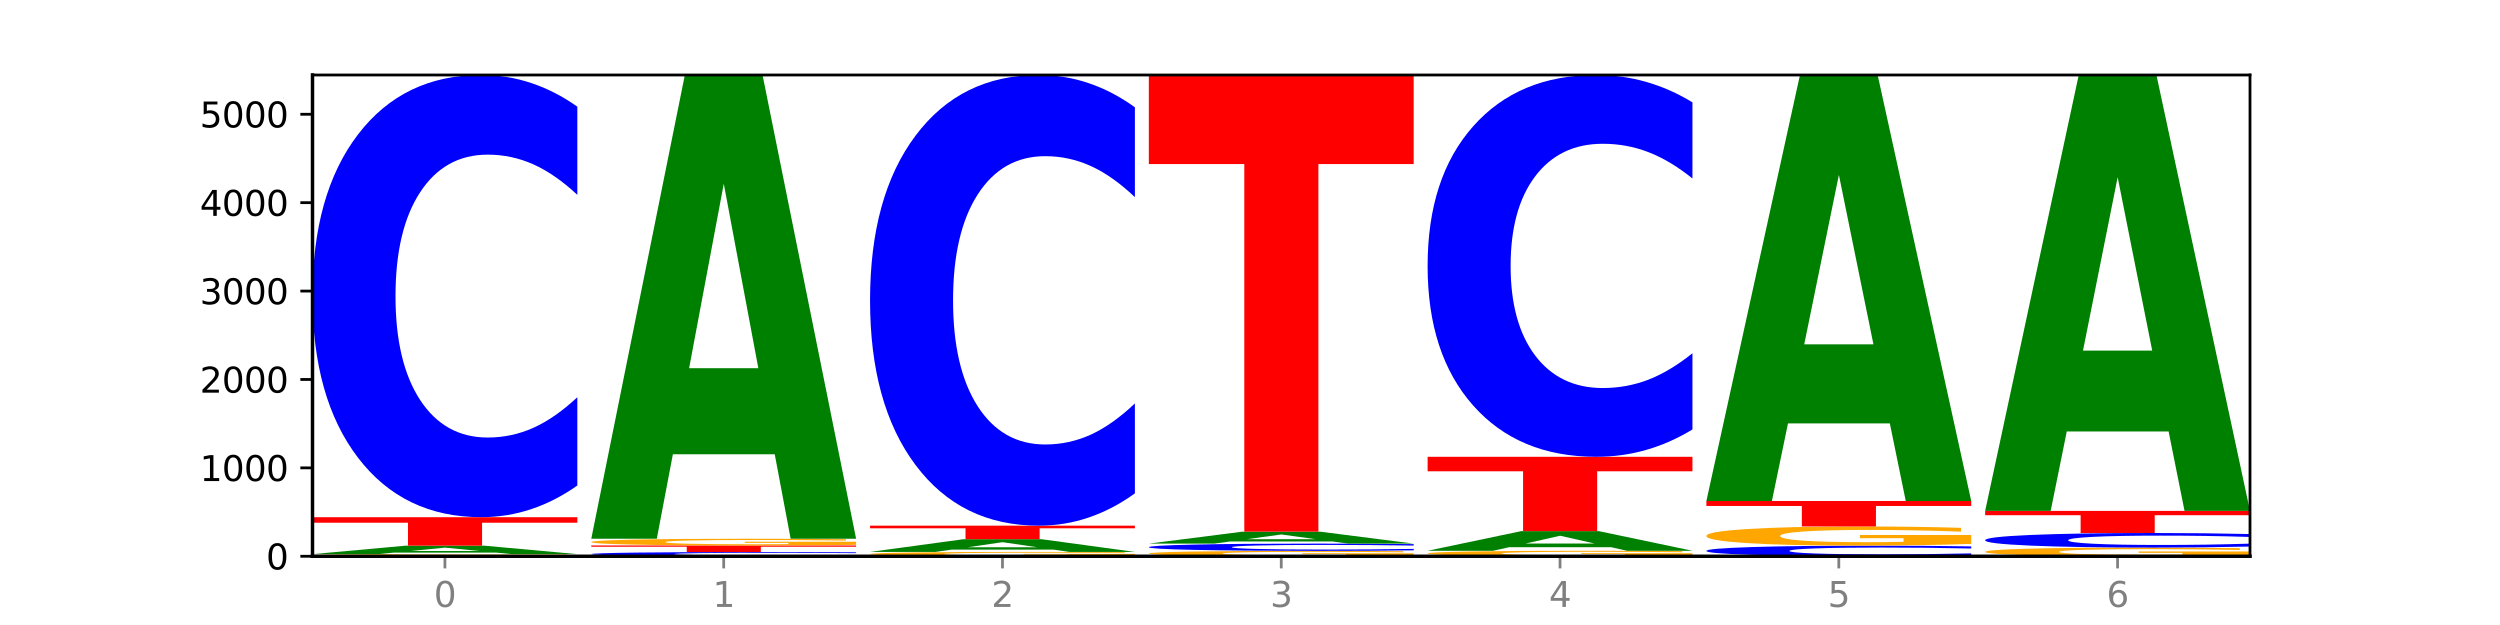
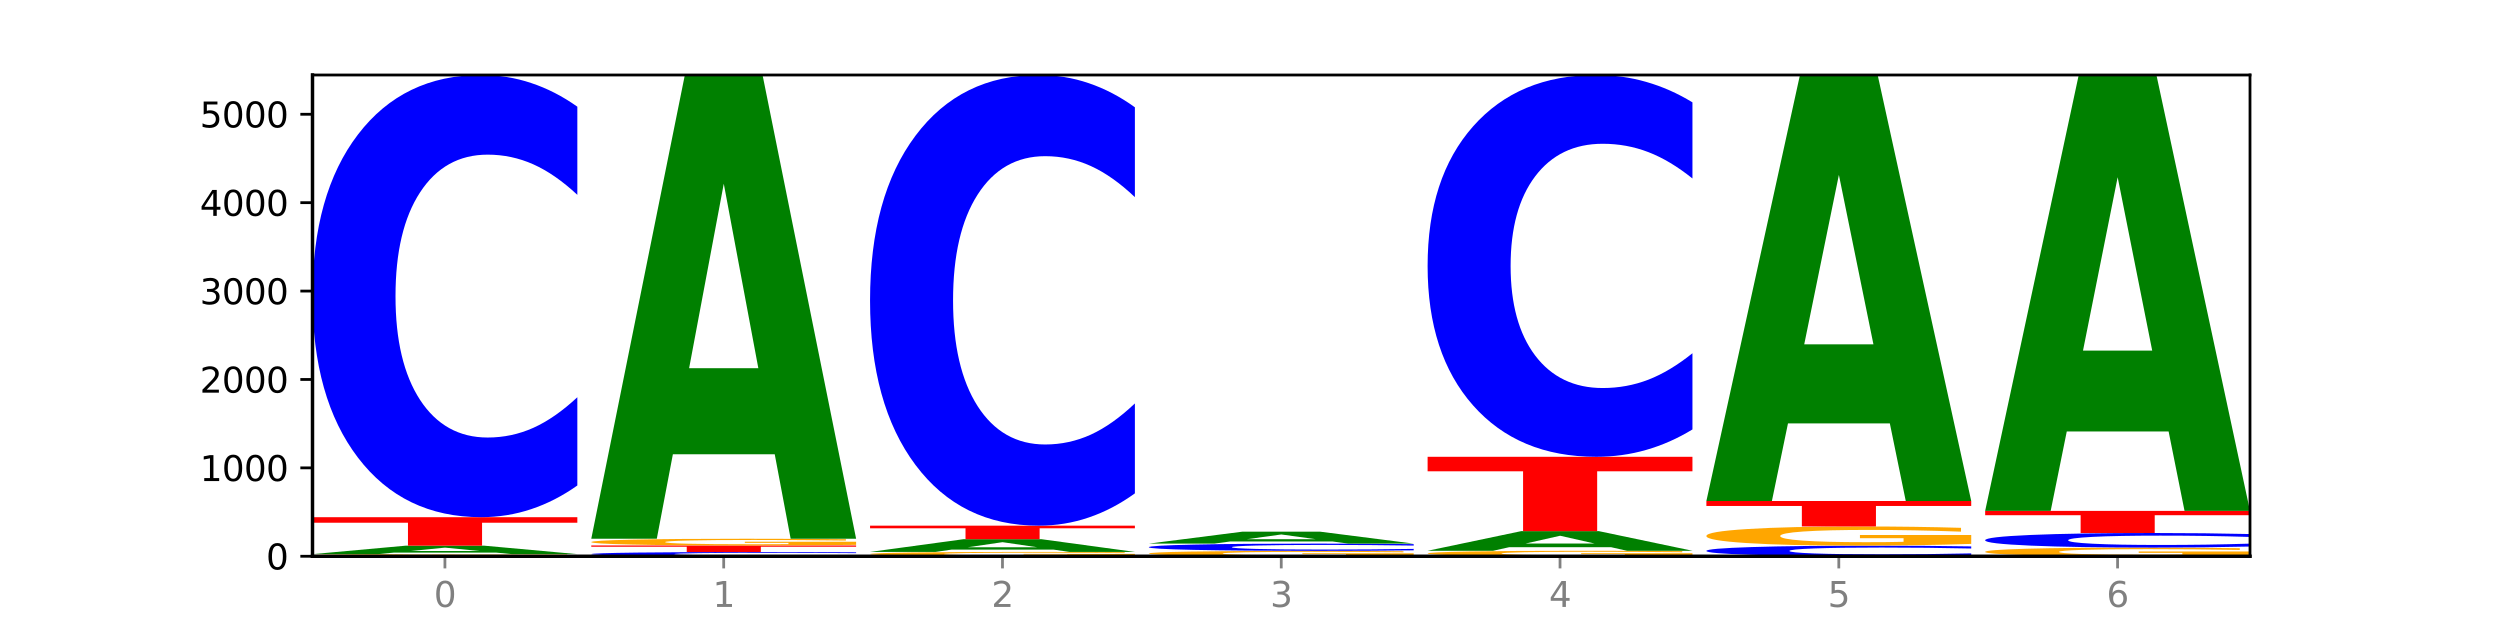
<svg xmlns="http://www.w3.org/2000/svg" xmlns:xlink="http://www.w3.org/1999/xlink" width="720pt" height="180pt" viewBox="0 0 720 180" version="1.1">
  <defs>
    <style type="text/css">*{stroke-linejoin: round; stroke-linecap: butt}</style>
  </defs>
  <g id="figure_1">
    <g id="patch_1">
      <path d="M 0 180  L 720 180  L 720 0  L 0 0  z " style="fill: #ffffff" />
    </g>
    <g id="axes_1">
      <g id="patch_2">
        <path d="M 90 160.2  L 648 160.2  L 648 21.6  L 90 21.6  z " style="fill: #ffffff" />
      </g>
      <g id="line2d_1">
        <path d="M 90 160.2  L 648 160.2  " clip-path="url(#p3d5a630379)" style="fill: none; stroke: #000000; stroke-width: 0.5; stroke-linecap: square" />
      </g>
      <g id="patch_3">
        <path d="M 166.273 160.145  Q 158.581 160.172 150.308 160.186  Q 142.034 160.2 133.214 160.2  Q 113.282 160.2 101.641 160.118  Q 90 160.035 90 159.895  Q 90 159.752 101.846 159.671  Q 113.709 159.589 134.342 159.589  Q 142.291 159.589 149.573 159.6  Q 156.872 159.611 163.333 159.633  L 163.333 159.755  Q 156.667 159.727 150.068 159.713  Q 143.47 159.699 136.838 159.699  Q 124.564 159.699 117.914 159.75  Q 111.265 159.8 111.265 159.895  Q 111.265 159.988 117.675 160.039  Q 124.085 160.09 135.88 160.09  Q 139.094 160.09 141.846 160.087  Q 144.598 160.084 146.786 160.078  L 146.786 159.963  L 134.222 159.963  L 134.222 159.861  L 166.273 159.861  L 166.273 160.145  z " clip-path="url(#p3d5a630379)" style="fill: #ffa600" />
      </g>
      <g id="patch_4">
        <path d="M 142.835 159.144  L 113.501 159.144  L 108.87 159.589  L 90 159.589  L 116.948 157.145  L 139.326 157.145  L 166.273 159.589  L 147.419 159.589  L 142.835 159.144  z M 118.18 158.69  L 138.109 158.69  L 128.16 157.718  L 118.18 158.69  z " clip-path="url(#p3d5a630379)" style="fill: #008000" />
      </g>
      <g id="patch_5">
        <path d="M 90 148.947  L 166.273 148.947  L 166.273 150.546  L 138.833 150.546  L 138.833 157.145  L 117.494 157.145  L 117.494 150.546  L 90 150.546  L 90 148.947  z " clip-path="url(#p3d5a630379)" style="fill: #ff0000" />
      </g>
      <g id="patch_6">
        <path d="M 166.273 139.819  Q 159.893 144.343 152.994 146.632  Q 146.095 148.947 138.581 148.947  Q 116.174 148.947 103.087 131.796  Q 90 114.644 90 85.313  Q 90 55.877 103.087 38.751  Q 116.174 21.6 138.581 21.6  Q 146.095 21.6 152.994 23.915  Q 159.893 26.204 166.273 30.728  L 166.273 56.113  Q 159.836 50.116 153.59 47.327  Q 147.344 44.539 140.445 44.539  Q 128.069 44.539 120.978 55.403  Q 113.906 66.241 113.906 85.313  Q 113.906 104.306 120.978 115.17  Q 128.069 126.008 140.445 126.008  Q 147.344 126.008 153.59 123.22  Q 159.836 120.405 166.273 114.407  L 166.273 139.819  z " clip-path="url(#p3d5a630379)" style="fill: #0000ff" />
      </g>
      <g id="patch_7">
        <path d="M 246.561 160.112  Q 240.181 160.156 233.282 160.178  Q 226.383 160.2 218.869 160.2  Q 196.462 160.2 183.375 160.035  Q 170.288 159.871 170.288 159.589  Q 170.288 159.307 183.375 159.143  Q 196.462 158.978 218.869 158.978  Q 226.383 158.978 233.282 159  Q 240.181 159.022 246.561 159.066  L 246.561 159.309  Q 240.123 159.252 233.878 159.225  Q 227.632 159.198 220.733 159.198  Q 208.357 159.198 201.266 159.302  Q 194.194 159.406 194.194 159.589  Q 194.194 159.772 201.266 159.876  Q 208.357 159.98 220.733 159.98  Q 227.632 159.98 233.878 159.953  Q 240.123 159.926 246.561 159.869  L 246.561 160.112  z " clip-path="url(#p3d5a630379)" style="fill: #0000ff" />
      </g>
      <g id="patch_8">
        <path d="M 170.288 157.094  L 246.561 157.094  L 246.561 157.461  L 219.12 157.461  L 219.12 158.978  L 197.782 158.978  L 197.782 157.461  L 170.288 157.461  L 170.288 157.094  z " clip-path="url(#p3d5a630379)" style="fill: #ff0000" />
      </g>
      <g id="patch_9">
        <path d="M 246.561 156.919  Q 238.869 157.006 230.595 157.05  Q 222.322 157.094 213.501 157.094  Q 193.57 157.094 181.929 156.833  Q 170.288 156.573 170.288 156.127  Q 170.288 155.676 182.134 155.418  Q 193.997 155.159 214.63 155.159  Q 222.578 155.159 229.86 155.194  Q 237.159 155.229 243.621 155.298  L 243.621 155.683  Q 236.954 155.595 230.356 155.552  Q 223.758 155.508 217.125 155.508  Q 204.852 155.508 198.202 155.668  Q 191.553 155.829 191.553 156.127  Q 191.553 156.423 197.963 156.584  Q 204.373 156.745 216.168 156.745  Q 219.382 156.745 222.134 156.736  Q 224.886 156.727 227.074 156.707  L 227.074 156.345  L 214.51 156.345  L 214.51 156.022  L 246.561 156.022  L 246.561 156.919  z " clip-path="url(#p3d5a630379)" style="fill: #ffa600" />
      </g>
      <g id="patch_10">
        <path d="M 223.122 130.829  L 193.789 130.829  L 189.157 155.159  L 170.288 155.159  L 197.235 21.6  L 219.614 21.6  L 246.561 155.159  L 227.707 155.159  L 223.122 130.829  z M 198.467 106.04  L 218.397 106.04  L 208.448 52.915  L 198.467 106.04  z " clip-path="url(#p3d5a630379)" style="fill: #008000" />
      </g>
      <g id="patch_11">
        <path d="M 326.849 160.087  Q 319.157 160.144 310.883 160.172  Q 302.61 160.2 293.789 160.2  Q 273.858 160.2 262.217 160.032  Q 250.576 159.864 250.576 159.577  Q 250.576 159.286 262.422 159.119  Q 274.285 158.952 294.917 158.952  Q 302.866 158.952 310.148 158.975  Q 317.447 158.998 323.909 159.042  L 323.909 159.291  Q 317.242 159.234 310.644 159.206  Q 304.046 159.177 297.413 159.177  Q 285.14 159.177 278.49 159.281  Q 271.84 159.384 271.84 159.577  Q 271.84 159.767 278.251 159.871  Q 284.661 159.975 296.456 159.975  Q 299.669 159.975 302.422 159.969  Q 305.174 159.963 307.362 159.95  L 307.362 159.717  L 294.798 159.717  L 294.798 159.509  L 326.849 159.509  L 326.849 160.087  z " clip-path="url(#p3d5a630379)" style="fill: #ffa600" />
      </g>
      <g id="patch_12">
        <path d="M 303.41 158.285  L 274.077 158.285  L 269.445 158.952  L 250.576 158.952  L 277.523 155.286  L 299.901 155.286  L 326.849 158.952  L 307.995 158.952  L 303.41 158.285  z M 278.755 157.604  L 298.685 157.604  L 288.736 156.146  L 278.755 157.604  z " clip-path="url(#p3d5a630379)" style="fill: #008000" />
      </g>
      <g id="patch_13">
        <path d="M 250.576 151.391  L 326.849 151.391  L 326.849 152.151  L 299.408 152.151  L 299.408 155.286  L 278.069 155.286  L 278.069 152.151  L 250.576 152.151  L 250.576 151.391  z " clip-path="url(#p3d5a630379)" style="fill: #ff0000" />
      </g>
      <g id="patch_14">
        <path d="M 326.849 142.088  Q 320.469 146.699 313.57 149.032  Q 306.671 151.391 299.157 151.391  Q 276.749 151.391 263.663 133.91  Q 250.576 116.43 250.576 86.536  Q 250.576 56.534 263.663 39.081  Q 276.749 21.6 299.157 21.6  Q 306.671 21.6 313.57 23.959  Q 320.469 26.292 326.849 30.903  L 326.849 56.776  Q 320.411 50.663 314.166 47.821  Q 307.92 44.979 301.021 44.979  Q 288.645 44.979 281.554 56.052  Q 274.482 67.098 274.482 86.536  Q 274.482 105.893 281.554 116.966  Q 288.645 128.012 301.021 128.012  Q 307.92 128.012 314.166 125.17  Q 320.411 122.301 326.849 116.189  L 326.849 142.088  z " clip-path="url(#p3d5a630379)" style="fill: #0000ff" />
      </g>
      <g id="patch_15">
        <path d="M 407.137 160.059  Q 399.444 160.13 391.171 160.165  Q 382.897 160.2 374.077 160.2  Q 354.145 160.2 342.504 159.991  Q 330.863 159.782 330.863 159.424  Q 330.863 159.062 342.709 158.855  Q 354.573 158.647 375.205 158.647  Q 383.154 158.647 390.436 158.675  Q 397.735 158.703 404.197 158.758  L 404.197 159.068  Q 397.53 158.997 390.932 158.962  Q 384.333 158.927 377.701 158.927  Q 365.427 158.927 358.778 159.056  Q 352.128 159.184 352.128 159.424  Q 352.128 159.661 358.538 159.791  Q 364.949 159.92 376.744 159.92  Q 379.957 159.92 382.709 159.913  Q 385.462 159.905 387.65 159.889  L 387.65 159.598  L 375.085 159.598  L 375.085 159.34  L 407.137 159.34  L 407.137 160.059  z " clip-path="url(#p3d5a630379)" style="fill: #ffa600" />
      </g>
      <g id="patch_16">
        <path d="M 407.137 158.497  Q 400.757 158.572 393.858 158.609  Q 386.959 158.647 379.445 158.647  Q 357.037 158.647 343.95 158.366  Q 330.863 158.085 330.863 157.604  Q 330.863 157.121 343.95 156.841  Q 357.037 156.559 379.445 156.559  Q 386.959 156.559 393.858 156.597  Q 400.757 156.635 407.137 156.709  L 407.137 157.125  Q 400.699 157.027 394.453 156.981  Q 388.208 156.935 381.309 156.935  Q 368.933 156.935 361.842 157.113  Q 354.77 157.291 354.77 157.604  Q 354.77 157.915 361.842 158.093  Q 368.933 158.271 381.309 158.271  Q 388.208 158.271 394.453 158.225  Q 400.699 158.179 407.137 158.081  L 407.137 158.497  z " clip-path="url(#p3d5a630379)" style="fill: #0000ff" />
      </g>
      <g id="patch_17">
        <path d="M 383.698 155.933  L 354.364 155.933  L 349.733 156.559  L 330.863 156.559  L 357.811 153.122  L 380.189 153.122  L 407.137 156.559  L 388.283 156.559  L 383.698 155.933  z M 359.043 155.295  L 378.973 155.295  L 369.023 153.928  L 359.043 155.295  z " clip-path="url(#p3d5a630379)" style="fill: #008000" />
      </g>
      <g id="patch_18">
-         <path d="M 330.863 21.6  L 407.137 21.6  L 407.137 47.251  L 379.696 47.251  L 379.696 153.122  L 358.357 153.122  L 358.357 47.251  L 330.863 47.251  L 330.863 21.6  z " clip-path="url(#p3d5a630379)" style="fill: #ff0000" />
-       </g>
+         </g>
      <g id="patch_19">
        <path d="M 487.424 160.057  Q 479.732 160.129 471.459 160.164  Q 463.185 160.2 454.365 160.2  Q 434.433 160.2 422.792 159.987  Q 411.151 159.775 411.151 159.411  Q 411.151 159.043 422.997 158.832  Q 434.86 158.622 455.493 158.622  Q 463.442 158.622 470.724 158.65  Q 478.023 158.679 484.484 158.735  L 484.484 159.049  Q 477.818 158.977 471.219 158.942  Q 464.621 158.906 457.989 158.906  Q 445.715 158.906 439.066 159.037  Q 432.416 159.168 432.416 159.411  Q 432.416 159.653 438.826 159.784  Q 445.236 159.916 457.031 159.916  Q 460.245 159.916 462.997 159.908  Q 465.749 159.9 467.937 159.884  L 467.937 159.589  L 455.373 159.589  L 455.373 159.325  L 487.424 159.325  L 487.424 160.057  z " clip-path="url(#p3d5a630379)" style="fill: #ffa600" />
      </g>
      <g id="patch_20">
        <path d="M 463.986 157.592  L 434.652 157.592  L 430.021 158.622  L 411.151 158.622  L 438.099 152.97  L 460.477 152.97  L 487.424 158.622  L 468.571 158.622  L 463.986 157.592  z M 439.331 156.543  L 459.261 156.543  L 449.311 154.295  L 439.331 156.543  z " clip-path="url(#p3d5a630379)" style="fill: #008000" />
      </g>
      <g id="patch_21">
        <path d="M 411.151 131.558  L 487.424 131.558  L 487.424 135.734  L 459.984 135.734  L 459.984 152.97  L 438.645 152.97  L 438.645 135.734  L 411.151 135.734  L 411.151 131.558  z " clip-path="url(#p3d5a630379)" style="fill: #ff0000" />
      </g>
      <g id="patch_22">
        <path d="M 487.424 123.677  Q 481.044 127.583 474.145 129.56  Q 467.246 131.558 459.732 131.558  Q 437.325 131.558 424.238 116.749  Q 411.151 101.939 411.151 76.613  Q 411.151 51.196 424.238 36.41  Q 437.325 21.6 459.732 21.6  Q 467.246 21.6 474.145 23.599  Q 481.044 25.575 487.424 29.482  L 487.424 51.401  Q 480.987 46.222 474.741 43.814  Q 468.495 41.407 461.596 41.407  Q 449.221 41.407 442.129 50.787  Q 435.057 60.146 435.057 76.613  Q 435.057 93.013 442.129 102.394  Q 449.221 111.752 461.596 111.752  Q 468.495 111.752 474.741 109.344  Q 480.987 106.914 487.424 101.735  L 487.424 123.677  z " clip-path="url(#p3d5a630379)" style="fill: #0000ff" />
      </g>
      <g id="patch_23">
        <path d="M 567.712 159.981  Q 561.332 160.09 554.433 160.144  Q 547.534 160.2 540.02 160.2  Q 517.613 160.2 504.526 159.789  Q 491.439 159.377 491.439 158.673  Q 491.439 157.967 504.526 157.556  Q 517.613 157.145 540.02 157.145  Q 547.534 157.145 554.433 157.2  Q 561.332 157.255 567.712 157.364  L 567.712 157.973  Q 561.274 157.829 555.029 157.762  Q 548.783 157.695 541.884 157.695  Q 529.508 157.695 522.417 157.956  Q 515.345 158.216 515.345 158.673  Q 515.345 159.129 522.417 159.39  Q 529.508 159.65 541.884 159.65  Q 548.783 159.65 555.029 159.583  Q 561.274 159.515 567.712 159.371  L 567.712 159.981  z " clip-path="url(#p3d5a630379)" style="fill: #0000ff" />
      </g>
      <g id="patch_24">
        <path d="M 567.712 156.645  Q 560.02 156.895 551.746 157.02  Q 543.473 157.145 534.652 157.145  Q 514.721 157.145 503.08 156.401  Q 491.439 155.657 491.439 154.384  Q 491.439 153.097 503.285 152.359  Q 515.148 151.62 535.781 151.62  Q 543.729 151.62 551.011 151.721  Q 558.311 151.82 564.772 152.016  L 564.772 153.118  Q 558.105 152.865 551.507 152.741  Q 544.909 152.615 538.276 152.615  Q 526.003 152.615 519.353 153.074  Q 512.704 153.532 512.704 154.384  Q 512.704 155.229 519.114 155.69  Q 525.524 156.15 537.319 156.15  Q 540.533 156.15 543.285 156.124  Q 546.037 156.096 548.225 156.039  L 548.225 155.005  L 535.661 155.005  L 535.661 154.084  L 567.712 154.084  L 567.712 156.645  z " clip-path="url(#p3d5a630379)" style="fill: #ffa600" />
      </g>
      <g id="patch_25">
        <path d="M 491.439 144.288  L 567.712 144.288  L 567.712 145.718  L 540.272 145.718  L 540.272 151.62  L 518.933 151.62  L 518.933 145.718  L 491.439 145.718  L 491.439 144.288  z " clip-path="url(#p3d5a630379)" style="fill: #ff0000" />
      </g>
      <g id="patch_26">
        <path d="M 544.273 121.938  L 514.94 121.938  L 510.308 144.288  L 491.439 144.288  L 518.386 21.6  L 540.765 21.6  L 567.712 144.288  L 548.858 144.288  L 544.273 121.938  z M 519.618 99.167  L 539.548 99.167  L 529.599 50.366  L 519.618 99.167  z " clip-path="url(#p3d5a630379)" style="fill: #008000" />
      </g>
      <g id="patch_27">
        <path d="M 648 159.974  Q 640.308 160.087 632.034 160.144  Q 623.761 160.2 614.94 160.2  Q 595.009 160.2 583.368 159.864  Q 571.727 159.528 571.727 158.953  Q 571.727 158.372 583.573 158.038  Q 595.436 157.705 616.068 157.705  Q 624.017 157.705 631.299 157.75  Q 638.598 157.795 645.06 157.884  L 645.06 158.381  Q 638.393 158.267 631.795 158.211  Q 625.197 158.154 618.564 158.154  Q 606.291 158.154 599.641 158.362  Q 592.992 158.568 592.992 158.953  Q 592.992 159.335 599.402 159.543  Q 605.812 159.751 617.607 159.751  Q 620.821 159.751 623.573 159.739  Q 626.325 159.726 628.513 159.701  L 628.513 159.234  L 615.949 159.234  L 615.949 158.818  L 648 158.818  L 648 159.974  z " clip-path="url(#p3d5a630379)" style="fill: #ffa600" />
      </g>
      <g id="patch_28">
        <path d="M 648 157.404  Q 641.62 157.553 634.721 157.629  Q 627.822 157.705 620.308 157.705  Q 597.901 157.705 584.814 157.139  Q 571.727 156.573 571.727 155.606  Q 571.727 154.635 584.814 154.07  Q 597.901 153.504 620.308 153.504  Q 627.822 153.504 634.721 153.581  Q 641.62 153.656 648 153.805  L 648 154.643  Q 641.562 154.445 635.317 154.353  Q 629.071 154.261 622.172 154.261  Q 609.796 154.261 602.705 154.619  Q 595.633 154.977 595.633 155.606  Q 595.633 156.232 602.705 156.591  Q 609.796 156.948 622.172 156.948  Q 629.071 156.948 635.317 156.856  Q 641.562 156.763 648 156.566  L 648 157.404  z " clip-path="url(#p3d5a630379)" style="fill: #0000ff" />
      </g>
      <g id="patch_29">
        <path d="M 571.727 147.139  L 648 147.139  L 648 148.381  L 620.559 148.381  L 620.559 153.504  L 599.221 153.504  L 599.221 148.381  L 571.727 148.381  L 571.727 147.139  z " clip-path="url(#p3d5a630379)" style="fill: #ff0000" />
      </g>
      <g id="patch_30">
        <path d="M 624.561 124.27  L 595.228 124.27  L 590.596 147.139  L 571.727 147.139  L 598.674 21.6  L 621.052 21.6  L 648 147.139  L 629.146 147.139  L 624.561 124.27  z M 599.906 100.97  L 619.836 100.97  L 609.887 51.034  L 599.906 100.97  z " clip-path="url(#p3d5a630379)" style="fill: #008000" />
      </g>
      <g id="matplotlib.axis_1">
        <g id="xtick_1">
          <g id="line2d_2">
            <defs>
              <path id="m99da7ac03b" d="M 0 0  L 0 3.5  " style="stroke: #808080; stroke-width: 0.8" />
            </defs>
            <g>
              <use xlink:href="#m99da7ac03b" x="128.137" y="160.2" style="fill: #808080; stroke: #808080; stroke-width: 0.8" />
            </g>
          </g>
          <g id="text_1">
            <g style="fill: #808080" transform="translate(124.955 174.798) scale(0.1 -0.1)">
              <defs>
                <path id="DejaVuSans-30" d="M 2034 4250  Q 1547 4250 1301 3770  Q 1056 3291 1056 2328  Q 1056 1369 1301 889  Q 1547 409 2034 409  Q 2525 409 2770 889  Q 3016 1369 3016 2328  Q 3016 3291 2770 3770  Q 2525 4250 2034 4250  z M 2034 4750  Q 2819 4750 3233 4129  Q 3647 3509 3647 2328  Q 3647 1150 3233 529  Q 2819 -91 2034 -91  Q 1250 -91 836 529  Q 422 1150 422 2328  Q 422 3509 836 4129  Q 1250 4750 2034 4750  z " transform="scale(0.016)" />
              </defs>
              <use xlink:href="#DejaVuSans-30" />
            </g>
          </g>
        </g>
        <g id="xtick_2">
          <g id="line2d_3">
            <g>
              <use xlink:href="#m99da7ac03b" x="208.424" y="160.2" style="fill: #808080; stroke: #808080; stroke-width: 0.8" />
            </g>
          </g>
          <g id="text_2">
            <g style="fill: #808080" transform="translate(205.243 174.798) scale(0.1 -0.1)">
              <defs>
                <path id="DejaVuSans-31" d="M 794 531  L 1825 531  L 1825 4091  L 703 3866  L 703 4441  L 1819 4666  L 2450 4666  L 2450 531  L 3481 531  L 3481 0  L 794 0  L 794 531  z " transform="scale(0.016)" />
              </defs>
              <use xlink:href="#DejaVuSans-31" />
            </g>
          </g>
        </g>
        <g id="xtick_3">
          <g id="line2d_4">
            <g>
              <use xlink:href="#m99da7ac03b" x="288.712" y="160.2" style="fill: #808080; stroke: #808080; stroke-width: 0.8" />
            </g>
          </g>
          <g id="text_3">
            <g style="fill: #808080" transform="translate(285.531 174.798) scale(0.1 -0.1)">
              <defs>
                <path id="DejaVuSans-32" d="M 1228 531  L 3431 531  L 3431 0  L 469 0  L 469 531  Q 828 903 1448 1529  Q 2069 2156 2228 2338  Q 2531 2678 2651 2914  Q 2772 3150 2772 3378  Q 2772 3750 2511 3984  Q 2250 4219 1831 4219  Q 1534 4219 1204 4116  Q 875 4013 500 3803  L 500 4441  Q 881 4594 1212 4672  Q 1544 4750 1819 4750  Q 2544 4750 2975 4387  Q 3406 4025 3406 3419  Q 3406 3131 3298 2873  Q 3191 2616 2906 2266  Q 2828 2175 2409 1742  Q 1991 1309 1228 531  z " transform="scale(0.016)" />
              </defs>
              <use xlink:href="#DejaVuSans-32" />
            </g>
          </g>
        </g>
        <g id="xtick_4">
          <g id="line2d_5">
            <g>
              <use xlink:href="#m99da7ac03b" x="369" y="160.2" style="fill: #808080; stroke: #808080; stroke-width: 0.8" />
            </g>
          </g>
          <g id="text_4">
            <g style="fill: #808080" transform="translate(365.819 174.798) scale(0.1 -0.1)">
              <defs>
                <path id="DejaVuSans-33" d="M 2597 2516  Q 3050 2419 3304 2112  Q 3559 1806 3559 1356  Q 3559 666 3084 287  Q 2609 -91 1734 -91  Q 1441 -91 1130 -33  Q 819 25 488 141  L 488 750  Q 750 597 1062 519  Q 1375 441 1716 441  Q 2309 441 2620 675  Q 2931 909 2931 1356  Q 2931 1769 2642 2001  Q 2353 2234 1838 2234  L 1294 2234  L 1294 2753  L 1863 2753  Q 2328 2753 2575 2939  Q 2822 3125 2822 3475  Q 2822 3834 2567 4026  Q 2313 4219 1838 4219  Q 1578 4219 1281 4162  Q 984 4106 628 3988  L 628 4550  Q 988 4650 1302 4700  Q 1616 4750 1894 4750  Q 2613 4750 3031 4423  Q 3450 4097 3450 3541  Q 3450 3153 3228 2886  Q 3006 2619 2597 2516  z " transform="scale(0.016)" />
              </defs>
              <use xlink:href="#DejaVuSans-33" />
            </g>
          </g>
        </g>
        <g id="xtick_5">
          <g id="line2d_6">
            <g>
              <use xlink:href="#m99da7ac03b" x="449.288" y="160.2" style="fill: #808080; stroke: #808080; stroke-width: 0.8" />
            </g>
          </g>
          <g id="text_5">
            <g style="fill: #808080" transform="translate(446.107 174.798) scale(0.1 -0.1)">
              <defs>
                <path id="DejaVuSans-34" d="M 2419 4116  L 825 1625  L 2419 1625  L 2419 4116  z M 2253 4666  L 3047 4666  L 3047 1625  L 3713 1625  L 3713 1100  L 3047 1100  L 3047 0  L 2419 0  L 2419 1100  L 313 1100  L 313 1709  L 2253 4666  z " transform="scale(0.016)" />
              </defs>
              <use xlink:href="#DejaVuSans-34" />
            </g>
          </g>
        </g>
        <g id="xtick_6">
          <g id="line2d_7">
            <g>
              <use xlink:href="#m99da7ac03b" x="529.576" y="160.2" style="fill: #808080; stroke: #808080; stroke-width: 0.8" />
            </g>
          </g>
          <g id="text_6">
            <g style="fill: #808080" transform="translate(526.394 174.798) scale(0.1 -0.1)">
              <defs>
                <path id="DejaVuSans-35" d="M 691 4666  L 3169 4666  L 3169 4134  L 1269 4134  L 1269 2991  Q 1406 3038 1543 3061  Q 1681 3084 1819 3084  Q 2600 3084 3056 2656  Q 3513 2228 3513 1497  Q 3513 744 3044 326  Q 2575 -91 1722 -91  Q 1428 -91 1123 -41  Q 819 9 494 109  L 494 744  Q 775 591 1075 516  Q 1375 441 1709 441  Q 2250 441 2565 725  Q 2881 1009 2881 1497  Q 2881 1984 2565 2268  Q 2250 2553 1709 2553  Q 1456 2553 1204 2497  Q 953 2441 691 2322  L 691 4666  z " transform="scale(0.016)" />
              </defs>
              <use xlink:href="#DejaVuSans-35" />
            </g>
          </g>
        </g>
        <g id="xtick_7">
          <g id="line2d_8">
            <g>
              <use xlink:href="#m99da7ac03b" x="609.863" y="160.2" style="fill: #808080; stroke: #808080; stroke-width: 0.8" />
            </g>
          </g>
          <g id="text_7">
            <g style="fill: #808080" transform="translate(606.682 174.798) scale(0.1 -0.1)">
              <defs>
                <path id="DejaVuSans-36" d="M 2113 2584  Q 1688 2584 1439 2293  Q 1191 2003 1191 1497  Q 1191 994 1439 701  Q 1688 409 2113 409  Q 2538 409 2786 701  Q 3034 994 3034 1497  Q 3034 2003 2786 2293  Q 2538 2584 2113 2584  z M 3366 4563  L 3366 3988  Q 3128 4100 2886 4159  Q 2644 4219 2406 4219  Q 1781 4219 1451 3797  Q 1122 3375 1075 2522  Q 1259 2794 1537 2939  Q 1816 3084 2150 3084  Q 2853 3084 3261 2657  Q 3669 2231 3669 1497  Q 3669 778 3244 343  Q 2819 -91 2113 -91  Q 1303 -91 875 529  Q 447 1150 447 2328  Q 447 3434 972 4092  Q 1497 4750 2381 4750  Q 2619 4750 2861 4703  Q 3103 4656 3366 4563  z " transform="scale(0.016)" />
              </defs>
              <use xlink:href="#DejaVuSans-36" />
            </g>
          </g>
        </g>
      </g>
      <g id="matplotlib.axis_2">
        <g id="ytick_1">
          <g id="line2d_9">
            <defs>
              <path id="m7752bc6322" d="M 0 0  L -3.5 0  " style="stroke: #000000; stroke-width: 0.8" />
            </defs>
            <g>
              <use xlink:href="#m7752bc6322" x="90" y="160.2" style="stroke: #000000; stroke-width: 0.8" />
            </g>
          </g>
          <g id="text_8">
            <g transform="translate(76.638 163.999) scale(0.1 -0.1)">
              <use xlink:href="#DejaVuSans-30" />
            </g>
          </g>
        </g>
        <g id="ytick_2">
          <g id="line2d_10">
            <g>
              <use xlink:href="#m7752bc6322" x="90" y="134.741" style="stroke: #000000; stroke-width: 0.8" />
            </g>
          </g>
          <g id="text_9">
            <g transform="translate(57.55 138.54) scale(0.1 -0.1)">
              <use xlink:href="#DejaVuSans-31" />
              <use xlink:href="#DejaVuSans-30" x="63.623" />
              <use xlink:href="#DejaVuSans-30" x="127.246" />
              <use xlink:href="#DejaVuSans-30" x="190.869" />
            </g>
          </g>
        </g>
        <g id="ytick_3">
          <g id="line2d_11">
            <g>
              <use xlink:href="#m7752bc6322" x="90" y="109.282" style="stroke: #000000; stroke-width: 0.8" />
            </g>
          </g>
          <g id="text_10">
            <g transform="translate(57.55 113.081) scale(0.1 -0.1)">
              <use xlink:href="#DejaVuSans-32" />
              <use xlink:href="#DejaVuSans-30" x="63.623" />
              <use xlink:href="#DejaVuSans-30" x="127.246" />
              <use xlink:href="#DejaVuSans-30" x="190.869" />
            </g>
          </g>
        </g>
        <g id="ytick_4">
          <g id="line2d_12">
            <g>
              <use xlink:href="#m7752bc6322" x="90" y="83.822" style="stroke: #000000; stroke-width: 0.8" />
            </g>
          </g>
          <g id="text_11">
            <g transform="translate(57.55 87.622) scale(0.1 -0.1)">
              <use xlink:href="#DejaVuSans-33" />
              <use xlink:href="#DejaVuSans-30" x="63.623" />
              <use xlink:href="#DejaVuSans-30" x="127.246" />
              <use xlink:href="#DejaVuSans-30" x="190.869" />
            </g>
          </g>
        </g>
        <g id="ytick_5">
          <g id="line2d_13">
            <g>
              <use xlink:href="#m7752bc6322" x="90" y="58.363" style="stroke: #000000; stroke-width: 0.8" />
            </g>
          </g>
          <g id="text_12">
            <g transform="translate(57.55 62.162) scale(0.1 -0.1)">
              <use xlink:href="#DejaVuSans-34" />
              <use xlink:href="#DejaVuSans-30" x="63.623" />
              <use xlink:href="#DejaVuSans-30" x="127.246" />
              <use xlink:href="#DejaVuSans-30" x="190.869" />
            </g>
          </g>
        </g>
        <g id="ytick_6">
          <g id="line2d_14">
            <g>
              <use xlink:href="#m7752bc6322" x="90" y="32.904" style="stroke: #000000; stroke-width: 0.8" />
            </g>
          </g>
          <g id="text_13">
            <g transform="translate(57.55 36.703) scale(0.1 -0.1)">
              <use xlink:href="#DejaVuSans-35" />
              <use xlink:href="#DejaVuSans-30" x="63.623" />
              <use xlink:href="#DejaVuSans-30" x="127.246" />
              <use xlink:href="#DejaVuSans-30" x="190.869" />
            </g>
          </g>
        </g>
      </g>
      <g id="patch_31">
        <path d="M 90 160.2  L 90 21.6  " style="fill: none; stroke: #000000; stroke-linejoin: miter; stroke-linecap: square" />
      </g>
      <g id="patch_32">
        <path d="M 648 160.2  L 648 21.6  " style="fill: none; stroke: #000000; stroke-width: 0.8; stroke-linejoin: miter; stroke-linecap: square" />
      </g>
      <g id="patch_33">
        <path d="M 90 160.2  L 648 160.2  " style="fill: none; stroke: #000000; stroke-linejoin: miter; stroke-linecap: square" />
      </g>
      <g id="patch_34">
        <path d="M 90 21.6  L 648 21.6  " style="fill: none; stroke: #000000; stroke-width: 0.8; stroke-linejoin: miter; stroke-linecap: square" />
      </g>
    </g>
  </g>
  <defs>
    <clipPath id="p3d5a630379">
      <rect x="90" y="21.6" width="558" height="138.6" />
    </clipPath>
  </defs>
</svg>